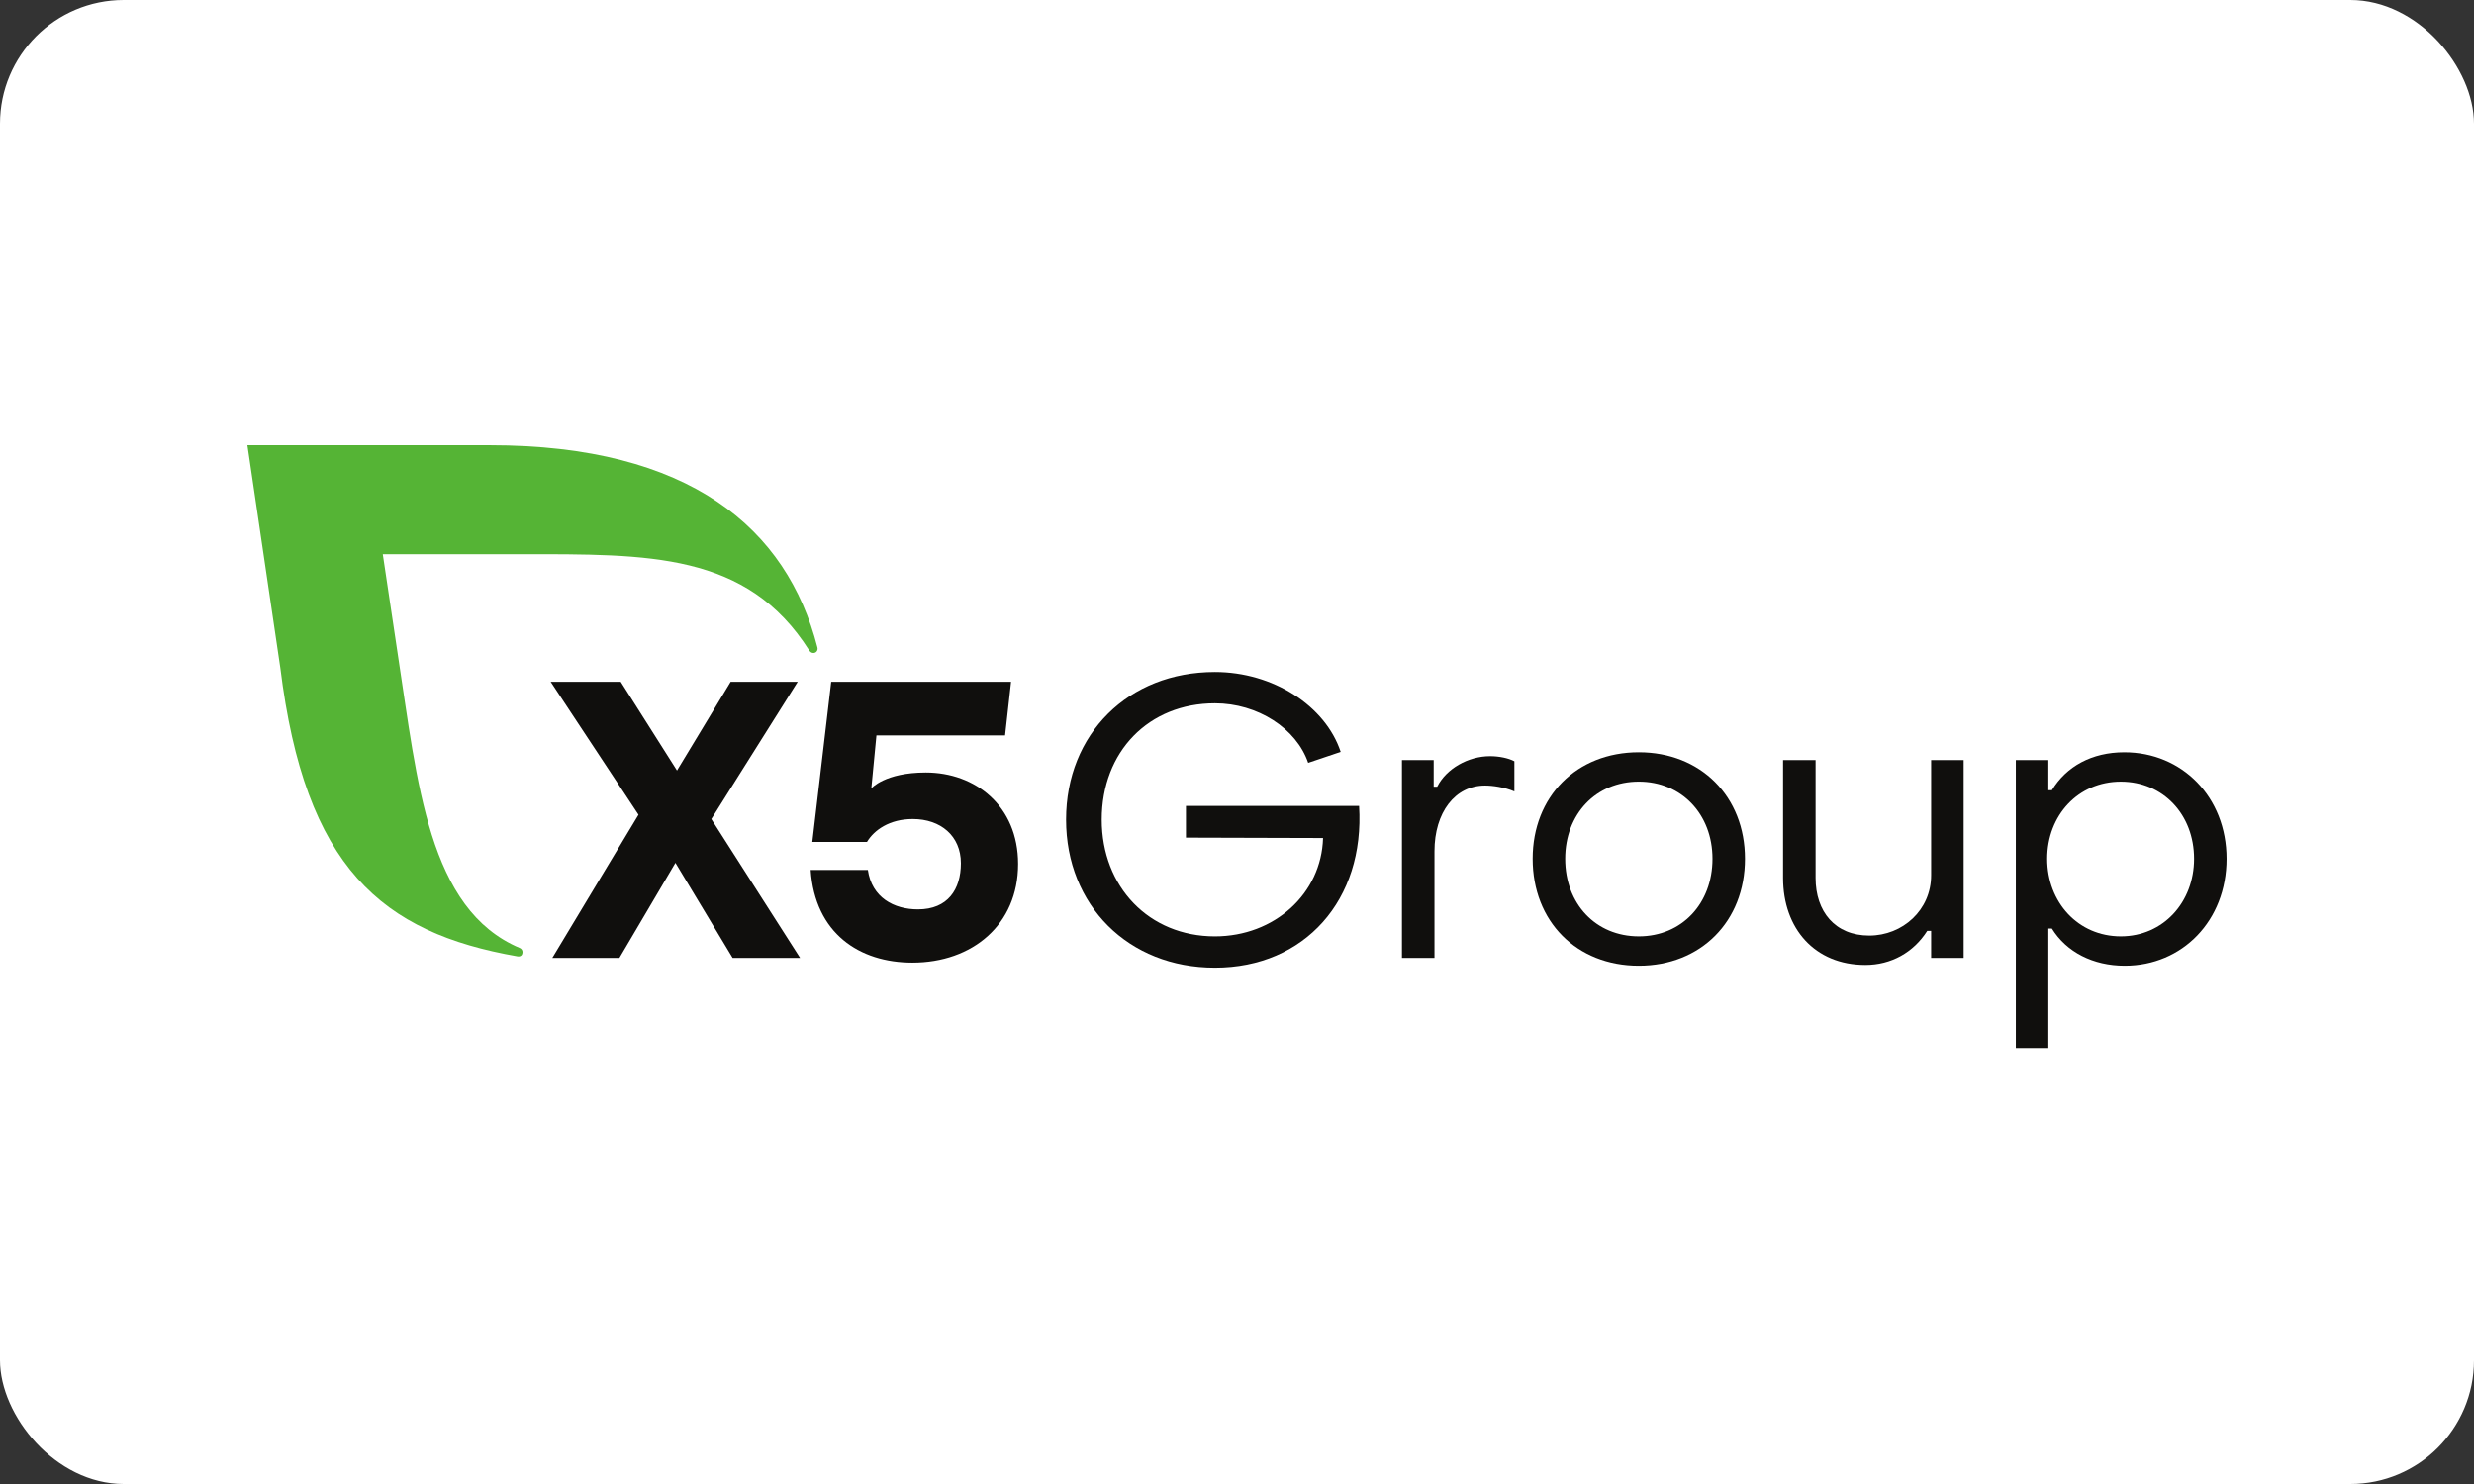
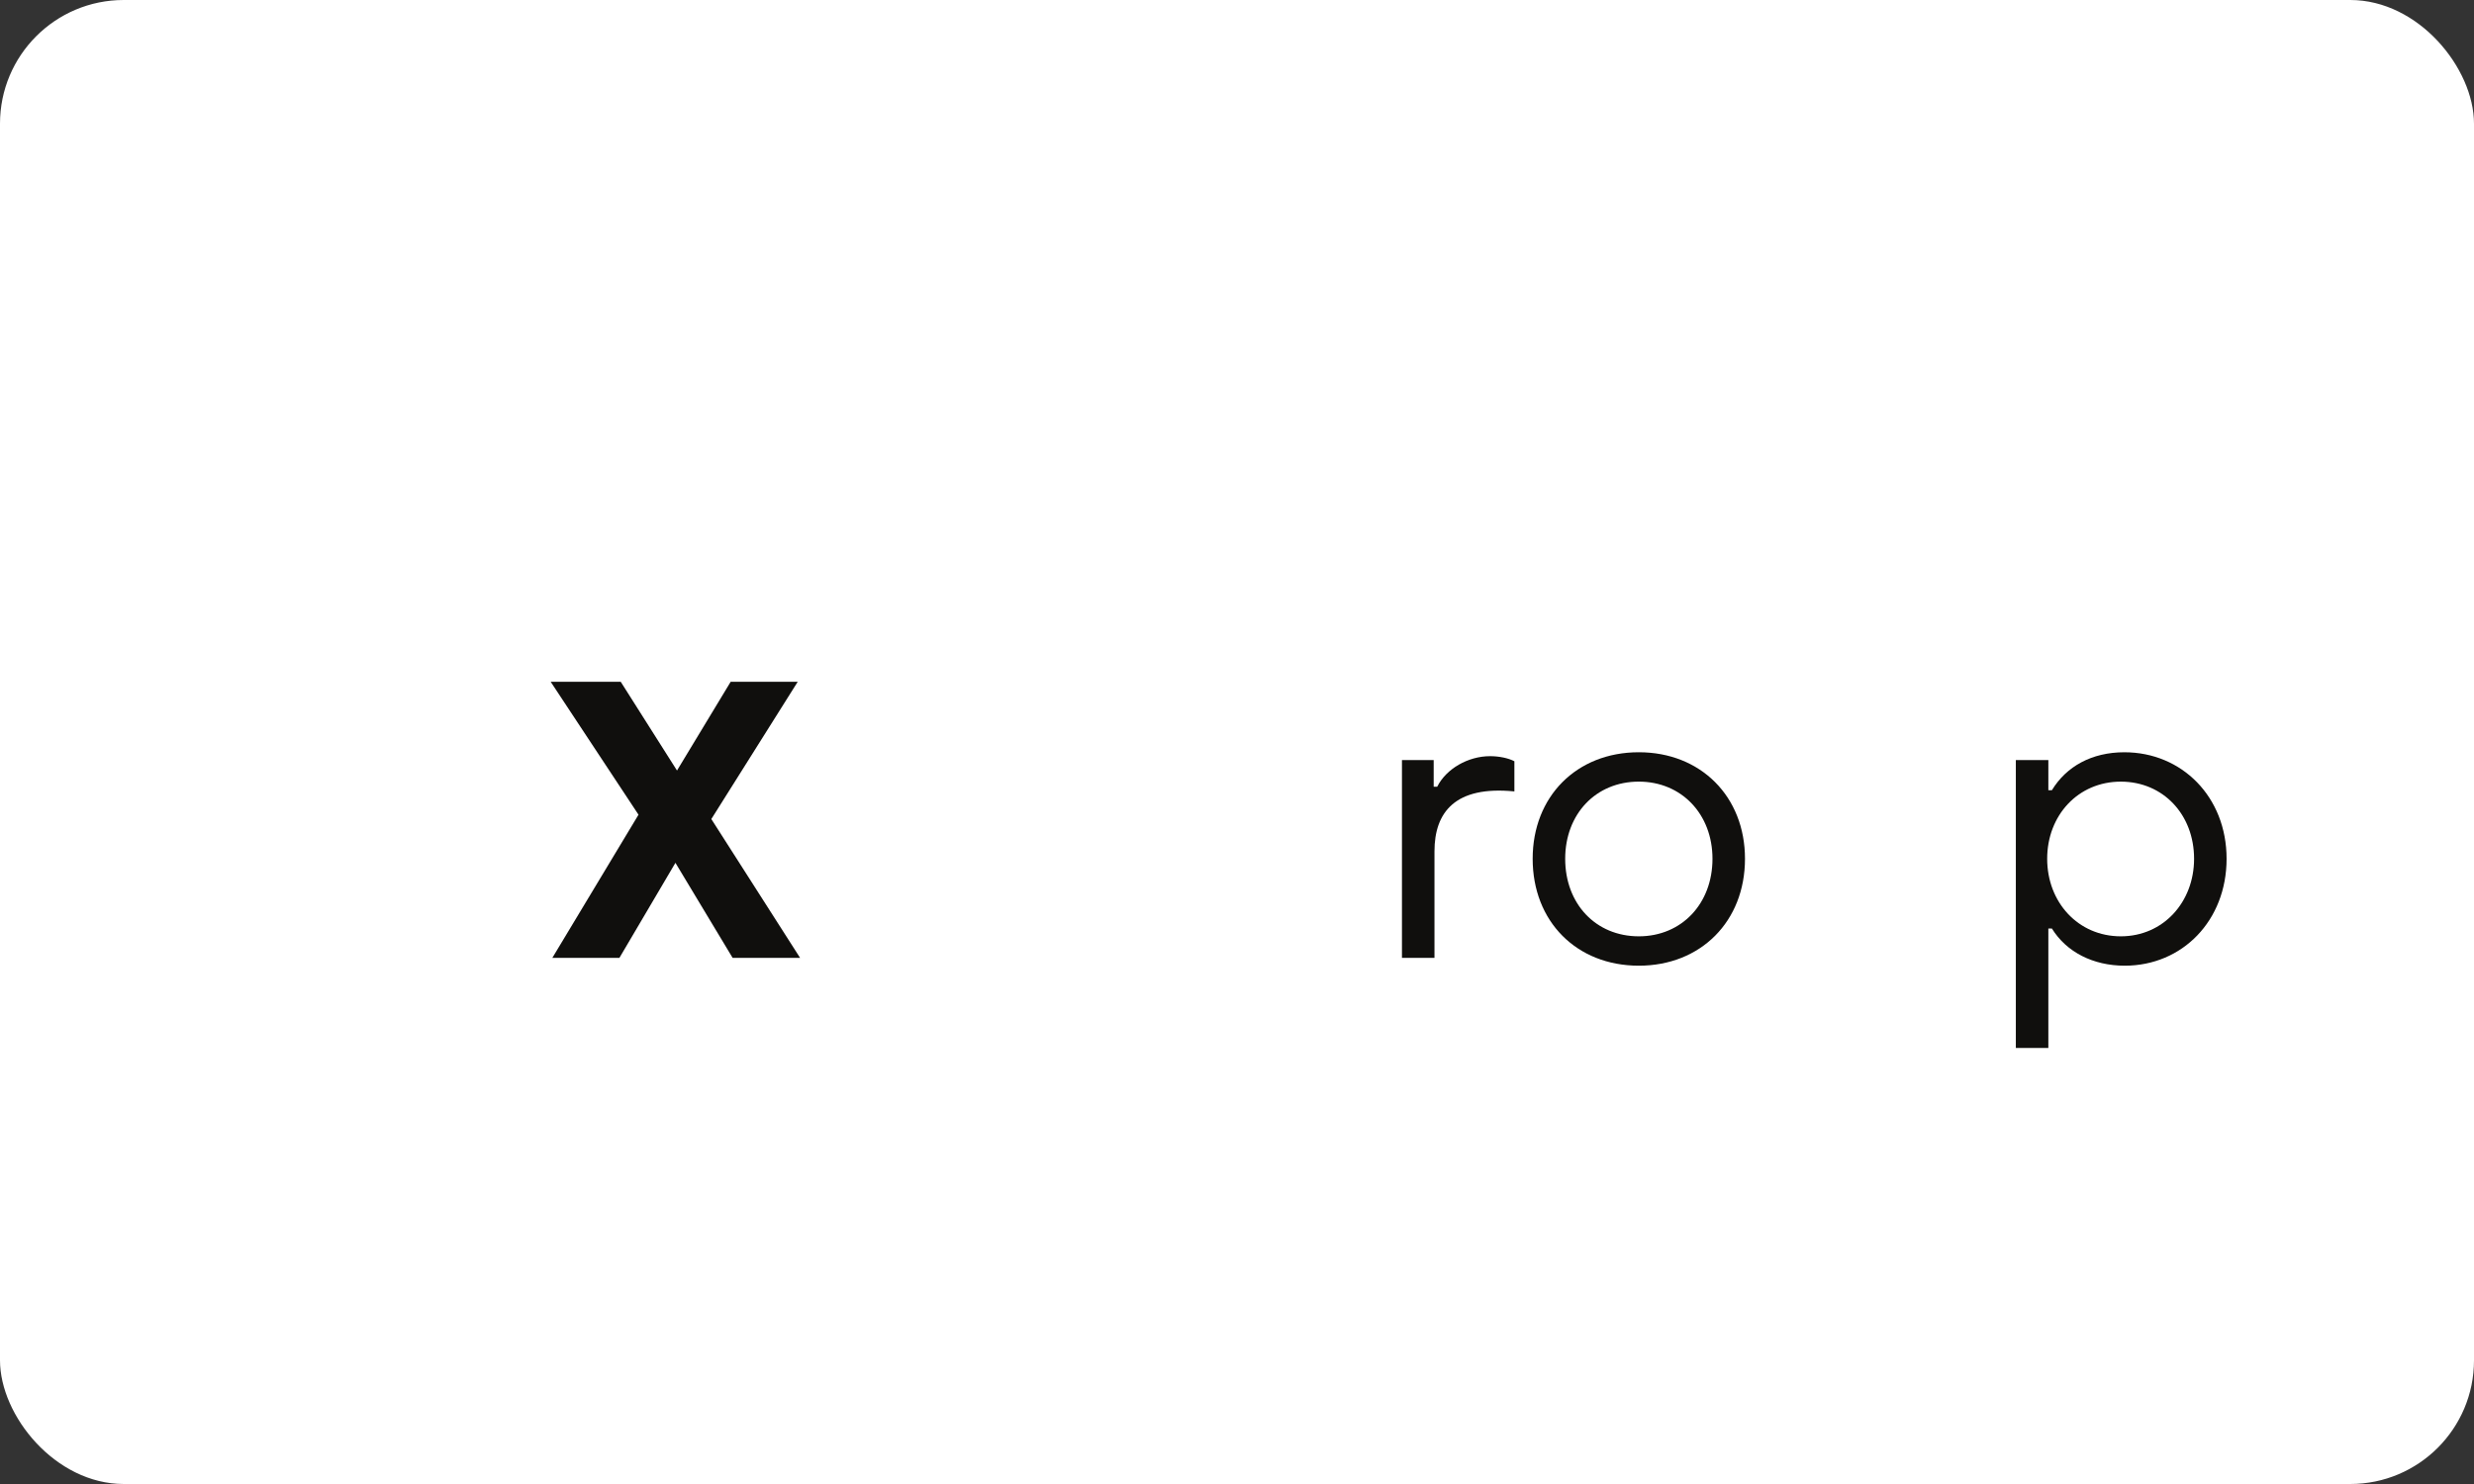
<svg xmlns="http://www.w3.org/2000/svg" width="200" height="120" viewBox="0 0 200 120" fill="none">
  <rect x="0" y="0" width="200" height="120" fill="#333333" stroke="none" />
  <rect width="200" height="120" rx="10" fill="white" />
  <g clip-path="url(#clip0_9_105)">
    <path d="M59.226 77.456L54.602 69.77L50.073 77.456H44.651L51.617 65.879L44.518 55.131H50.181L54.729 62.307L59.067 55.131H64.488L57.504 66.23L64.68 77.456H59.226Z" fill="#100F0D" />
-     <path d="M82.303 69.865C82.303 74.777 78.604 77.838 73.756 77.838C69.482 77.838 65.884 75.478 65.533 70.344H70.158C70.477 72.576 72.263 73.533 74.208 73.533C76.632 73.533 77.679 71.906 77.679 69.801C77.679 67.601 76.052 66.229 73.788 66.229C71.906 66.229 70.662 67.122 70.088 68.079H65.668L67.196 55.13H81.735L81.251 59.468H70.851L70.438 63.753C70.438 63.753 71.531 62.466 74.84 62.466C78.827 62.466 82.303 65.145 82.303 69.865" fill="#100F0D" />
-     <path d="M66.081 52.35C63.618 42.747 55.801 36.001 39.582 36.001H20L22.658 53.975C24.658 70.194 30.861 75.412 41.839 77.333C41.89 77.341 42.237 77.391 42.242 76.984C42.243 76.837 42.15 76.711 42.023 76.657C34.603 73.533 33.757 63.288 32.172 53.007L30.945 44.814H42.124C52.431 44.814 60.387 44.651 65.426 52.606C65.501 52.719 65.618 52.801 65.756 52.801C65.951 52.801 66.095 52.643 66.095 52.448C66.095 52.414 66.09 52.381 66.081 52.35Z" fill="#55B435" />
-     <path d="M86.182 66.276C86.182 59.341 91.217 54.338 98.215 54.338C102.902 54.338 107.146 57.061 108.381 60.798L105.753 61.685C104.802 58.898 101.667 56.871 98.215 56.871C92.864 56.871 89.064 60.766 89.064 66.276C89.064 71.723 92.895 75.714 98.215 75.714C103.029 75.714 106.829 72.262 106.956 67.765L95.872 67.733V65.168H109.869C110.344 72.769 105.467 78.247 98.215 78.247C91.217 78.247 86.182 73.212 86.182 66.276" fill="#100F0D" />
-     <path d="M113.335 61.463H115.9V63.616H116.185C116.914 62.16 118.687 61.146 120.46 61.146C121.189 61.146 121.949 61.304 122.424 61.558V63.996C121.6 63.648 120.65 63.521 120.049 63.521C117.642 63.521 115.964 65.674 115.964 68.841V77.455H113.335V61.463Z" fill="#100F0D" />
+     <path d="M113.335 61.463H115.9V63.616H116.185C116.914 62.16 118.687 61.146 120.46 61.146C121.189 61.146 121.949 61.304 122.424 61.558V63.996C117.642 63.521 115.964 65.674 115.964 68.841V77.455H113.335V61.463Z" fill="#100F0D" />
    <path d="M138.438 69.443C138.438 65.833 135.936 63.204 132.484 63.204C129.001 63.204 126.531 65.833 126.531 69.443C126.531 73.085 129.001 75.713 132.484 75.713C135.936 75.713 138.438 73.085 138.438 69.443ZM123.902 69.443C123.902 64.408 127.449 60.829 132.484 60.829C137.488 60.829 141.066 64.408 141.066 69.443C141.066 74.51 137.488 78.088 132.484 78.088C127.449 78.088 123.902 74.51 123.902 69.443Z" fill="#100F0D" />
-     <path d="M158.743 77.455H156.115V75.27H155.798C154.69 77.012 152.885 78.025 150.795 78.025C146.71 78.025 144.145 75.08 144.145 70.995V61.463H146.773V70.995C146.773 73.719 148.356 75.65 151.112 75.65C153.803 75.65 156.115 73.592 156.115 70.773V61.463H158.743V77.455Z" fill="#100F0D" />
    <path d="M165.495 69.443C165.495 72.958 167.997 75.713 171.449 75.713C174.869 75.713 177.371 72.958 177.371 69.443C177.371 65.865 174.869 63.205 171.449 63.205C167.997 63.205 165.495 65.928 165.495 69.443V69.443ZM179.999 69.443C179.999 74.447 176.421 78.088 171.766 78.088C169.2 78.088 167.047 76.98 165.875 75.08H165.59V84.739H162.962V61.463H165.59V63.901H165.875C167.047 61.969 169.106 60.83 171.734 60.83C176.389 60.83 179.999 64.44 179.999 69.443" fill="#100F0D" />
  </g>
  <defs>
    <clipPath id="clip0_9_105">
      <rect width="160" height="48.739" fill="white" transform="translate(20 36)" />
    </clipPath>
  </defs>
</svg>